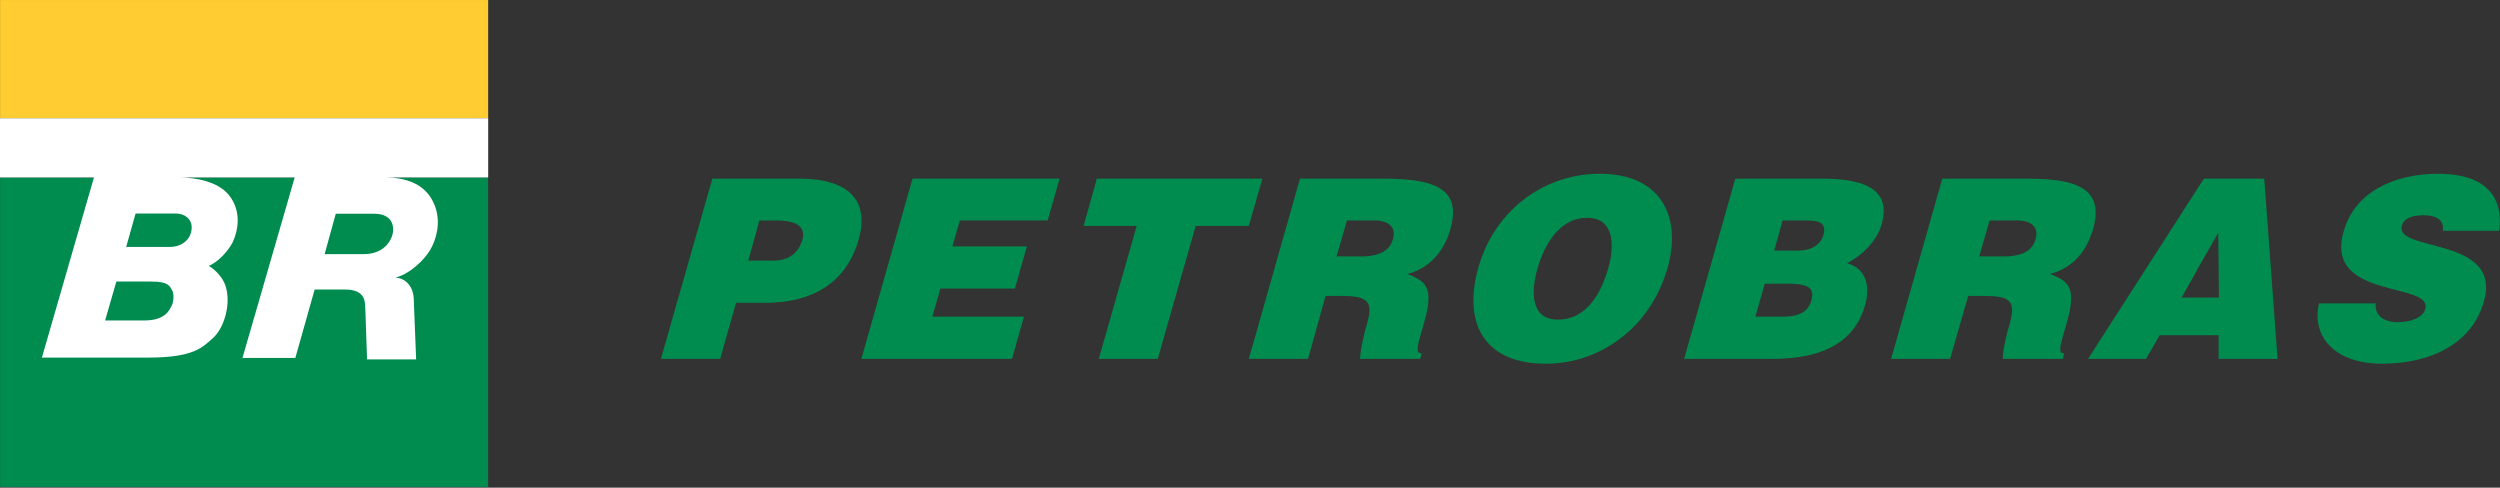
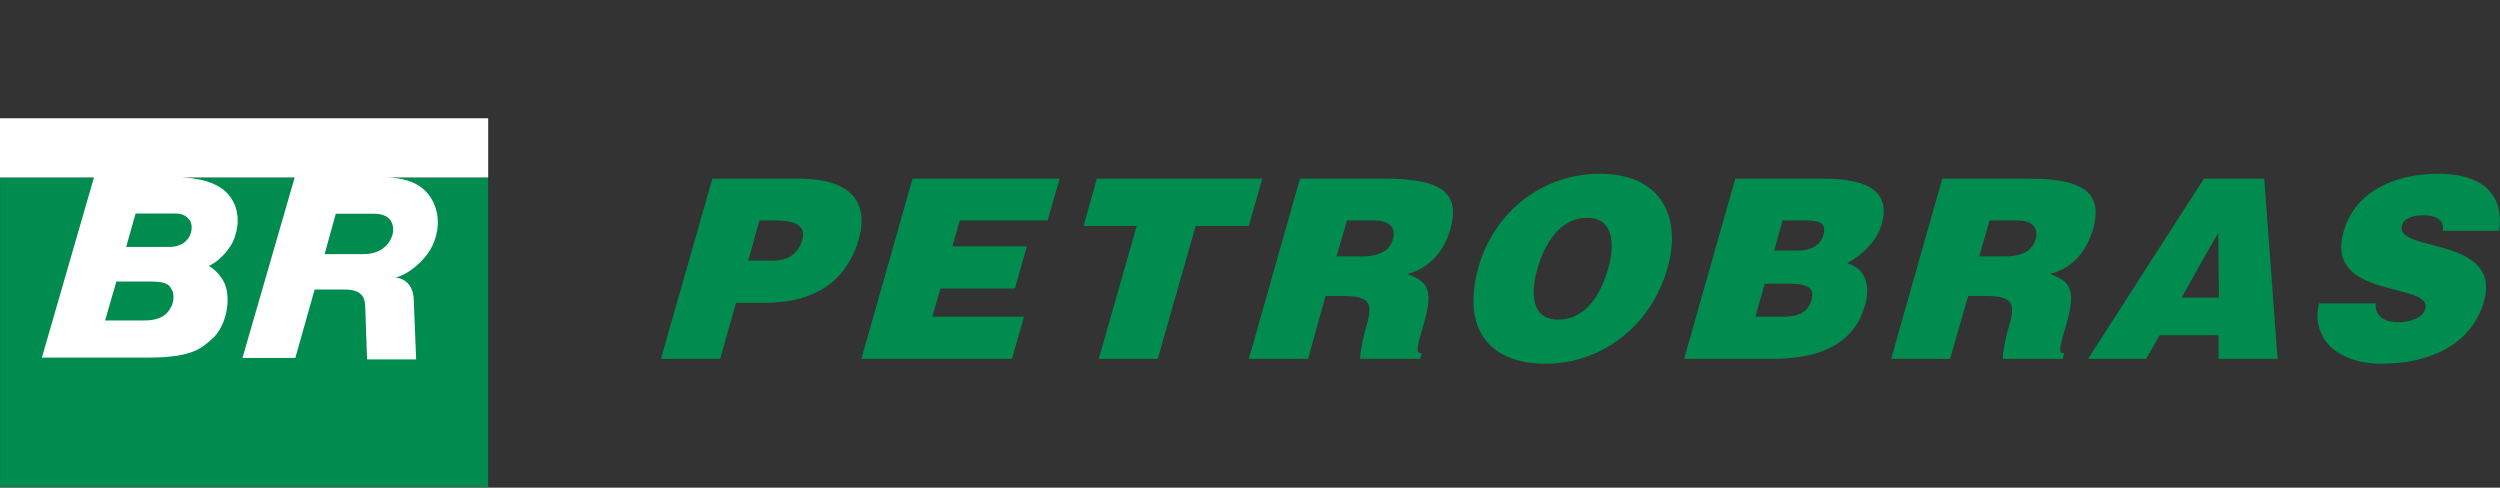
<svg xmlns="http://www.w3.org/2000/svg" width="1097" height="214" viewBox="0 0 1097 214" fill="none">
  <rect x="0" y="0" width="1097" height="214" fill="#333333" stroke="none" />
-   <path fill-rule="evenodd" clip-rule="evenodd" d="M0.033 51.919H214.208V0.007H0.033V51.919Z" fill="#FFCC31" />
  <path fill-rule="evenodd" clip-rule="evenodd" d="M444.061 157.457H377.967L400.424 78.387H464.954L459.705 96.733H421.168L417.906 108.109H450.6L445.332 126.593H412.648L409.098 138.968H449.314L444.061 157.457ZM0.034 213.661H214.199V77.883H0.034V213.661ZM340.313 132.713C338.883 132.862 337.468 132.862 336.048 132.862H322.97L316.009 157.457H289.998L312.589 78.387H340.294H350.675C373.41 78.387 381.378 88.765 376.83 104.974C372.278 121.049 360.486 131.432 340.313 132.713ZM340.313 96.733H333.213L328.358 114.334L340.294 114.373V114.358C345.7 114.08 350.248 111.517 352.095 105.128C354.091 97.731 346.122 96.733 340.581 96.733H340.313ZM965.422 130.573H973.659L973.376 102.142L965.422 116.072L957.309 130.573H965.422ZM965.422 80.945L967.125 78.387H993.554L999.392 157.457H973.52V147.075H965.422H947.662L941.689 157.457H917.798H916.244L917.798 155.048L965.422 80.945ZM1096.61 101.283C1098.6 87.488 1091.78 76.251 1069.88 76.251C1049.99 76.251 1033.07 84.641 1028.39 101.566C1019.72 131.72 1067.62 123.469 1064.2 135.56C1063.21 139.256 1058.24 141.387 1051.83 141.387C1049.28 141.387 1046.72 140.677 1045.02 139.4C1043.17 137.969 1042.18 135.977 1042.46 133.141H1017.59C1014.18 147.358 1024.26 159.589 1045.16 159.589C1066.9 159.589 1084.81 150.632 1089.93 132.291C1098.18 103.558 1050.57 110.816 1053.97 99.008C1054.68 96.166 1057.66 94.453 1063.49 94.453C1065.91 94.453 1068.19 94.885 1069.75 95.878C1071.31 96.872 1072.3 98.581 1071.88 101.283H1096.61ZM917.798 102.421C918.095 101.849 918.23 101.427 918.364 100.856C920.077 94.885 920.077 90.051 917.798 86.494C914.387 80.945 905.723 78.387 889.661 78.387H880.988H852.28L829.824 157.457H855.686L863.645 129.867H871.465C876.305 129.867 879.285 130.443 880.988 131.72C883.698 133.712 883.266 137.408 881.415 143.657C881.271 144.233 881.132 144.665 880.988 145.088C879.285 151.337 878.714 155.893 878.867 157.457H880.988H905.147L905.723 155.048C902.739 155.048 904.015 151.63 906.994 141.248C911.547 125.317 906.994 123.325 899.602 120.2C909 117.781 915.102 110.816 917.798 102.421ZM880.988 112.52C887.675 112.088 891.791 109.957 893.216 104.974C894.771 99.435 891.081 96.733 885.123 96.733H880.988H873.029L868.486 112.52H878.714H880.988ZM782.776 157.318C800.679 156.32 813.896 149.921 818.449 133.712C820.867 125.038 818.449 117.637 810.495 115.51C816.458 112.371 823.429 106.4 825.707 98.293C830.107 82.51 817.158 78.387 799.403 78.387H782.776H761.451L738.995 157.457H777.662C779.365 157.457 781.063 157.457 782.776 157.318ZM782.776 96.733H791.301C796.842 96.733 801.812 96.872 800.118 103.126C798.828 107.677 794.419 109.957 789.171 109.957H782.776H778.511L782.205 96.733H782.776ZM782.776 124.462C790.878 124.462 796.842 124.894 794.851 131.72C793.287 137.408 788.59 138.833 782.776 138.968H781.495H770.259L774.385 124.462H782.627H782.776ZM690.095 139.117C697.771 136.131 702.894 127.88 705.739 117.497C708.857 106.683 707.725 95.317 696.216 95.595C693.928 95.595 691.947 96.017 690.095 96.733C682.002 100.001 677.027 109.385 674.748 117.497C671.764 127.601 671.332 140.254 683.69 140.254C685.979 140.254 688.104 139.827 690.095 139.117ZM690.095 77.537C693.928 76.683 697.919 76.251 701.897 76.251C730.187 76.251 737.719 96.593 731.741 117.497C725.351 139.827 708.858 154.045 690.095 158.312C686.252 159.166 682.275 159.589 678.159 159.589C653.424 159.589 641.21 144.233 648.737 117.205C654.7 96.454 670.622 81.8 690.095 77.537ZM598.983 145.088C599.136 144.665 599.266 144.233 599.42 143.657C601.262 137.408 601.698 133.712 598.983 131.72C597.28 130.443 594.296 129.867 589.46 129.867H581.65L573.969 157.457H550.947H547.953L550.947 147.075L570.424 78.387H598.983H607.657C634.1 78.387 640.634 85.496 636.369 100.856C633.668 109.957 627.551 117.637 617.606 120.2C624.999 123.325 629.547 125.317 624.999 141.248C622.01 151.63 620.734 155.048 623.862 155.048L623.152 157.457H598.983H596.863C596.714 155.893 597.419 151.337 598.983 145.088ZM598.983 112.52C605.671 112.088 609.787 109.957 611.211 104.974C612.775 99.435 609.081 96.733 603.114 96.733H598.983H591.034L586.481 112.52H596.714H598.983ZM550.947 88.765L553.936 78.387H550.947H481.293L475.474 99.152H498.775L482.152 157.457H508.025L524.657 99.152H547.953L550.947 88.765Z" fill="#008C4F" />
  <path fill-rule="evenodd" clip-rule="evenodd" d="M214.218 77.869V51.886H0V77.869H41.229L18.384 156.91H65.139C85.389 156.91 88.915 152.182 93.021 148.736C98.524 144.123 101.46 133.165 98.994 125.537C97.243 120.142 92.148 116.869 91.592 116.715C97.919 113.777 101.599 107.336 102.055 106.385C104.41 101.504 106.233 92.657 100.385 85.539C95.535 79.625 86.103 77.993 79.262 77.869H129.309L106.392 157.069H129.592L138.069 127.04H151.314C160.938 127.04 160.07 133.04 160.314 135.617L161.058 157.702L182.598 157.693C182.598 157.693 181.624 132.915 181.547 131.101C181.255 124.736 177.043 121.865 173.454 121.865C180.353 119.998 186.34 113.739 188.734 109.712C191.492 105.08 193.57 97.707 190.85 90.392C186.877 79.765 176.669 77.993 169.516 77.869H214.218ZM147.333 93.8H164.205C172.207 93.8 172.524 99.233 172.524 100.784C172.524 104.403 169.343 111.507 159.623 111.507H142.449C142.449 111.507 147.246 94.232 147.333 93.8ZM51.054 123.545H66.482C74.043 123.545 74.475 125.595 75.525 127.361C76.557 129.099 76.082 132.8 75.367 134.072C74.455 135.67 72.935 140.629 63.263 140.629H46.122C46.122 140.629 51.044 123.569 51.054 123.545ZM59.492 93.704H77.348C80.894 93.704 84.108 95.984 84.108 99.733C84.108 104.797 80.068 108.349 74.475 108.349H55.371L59.492 93.704Z" fill="white" />
</svg>